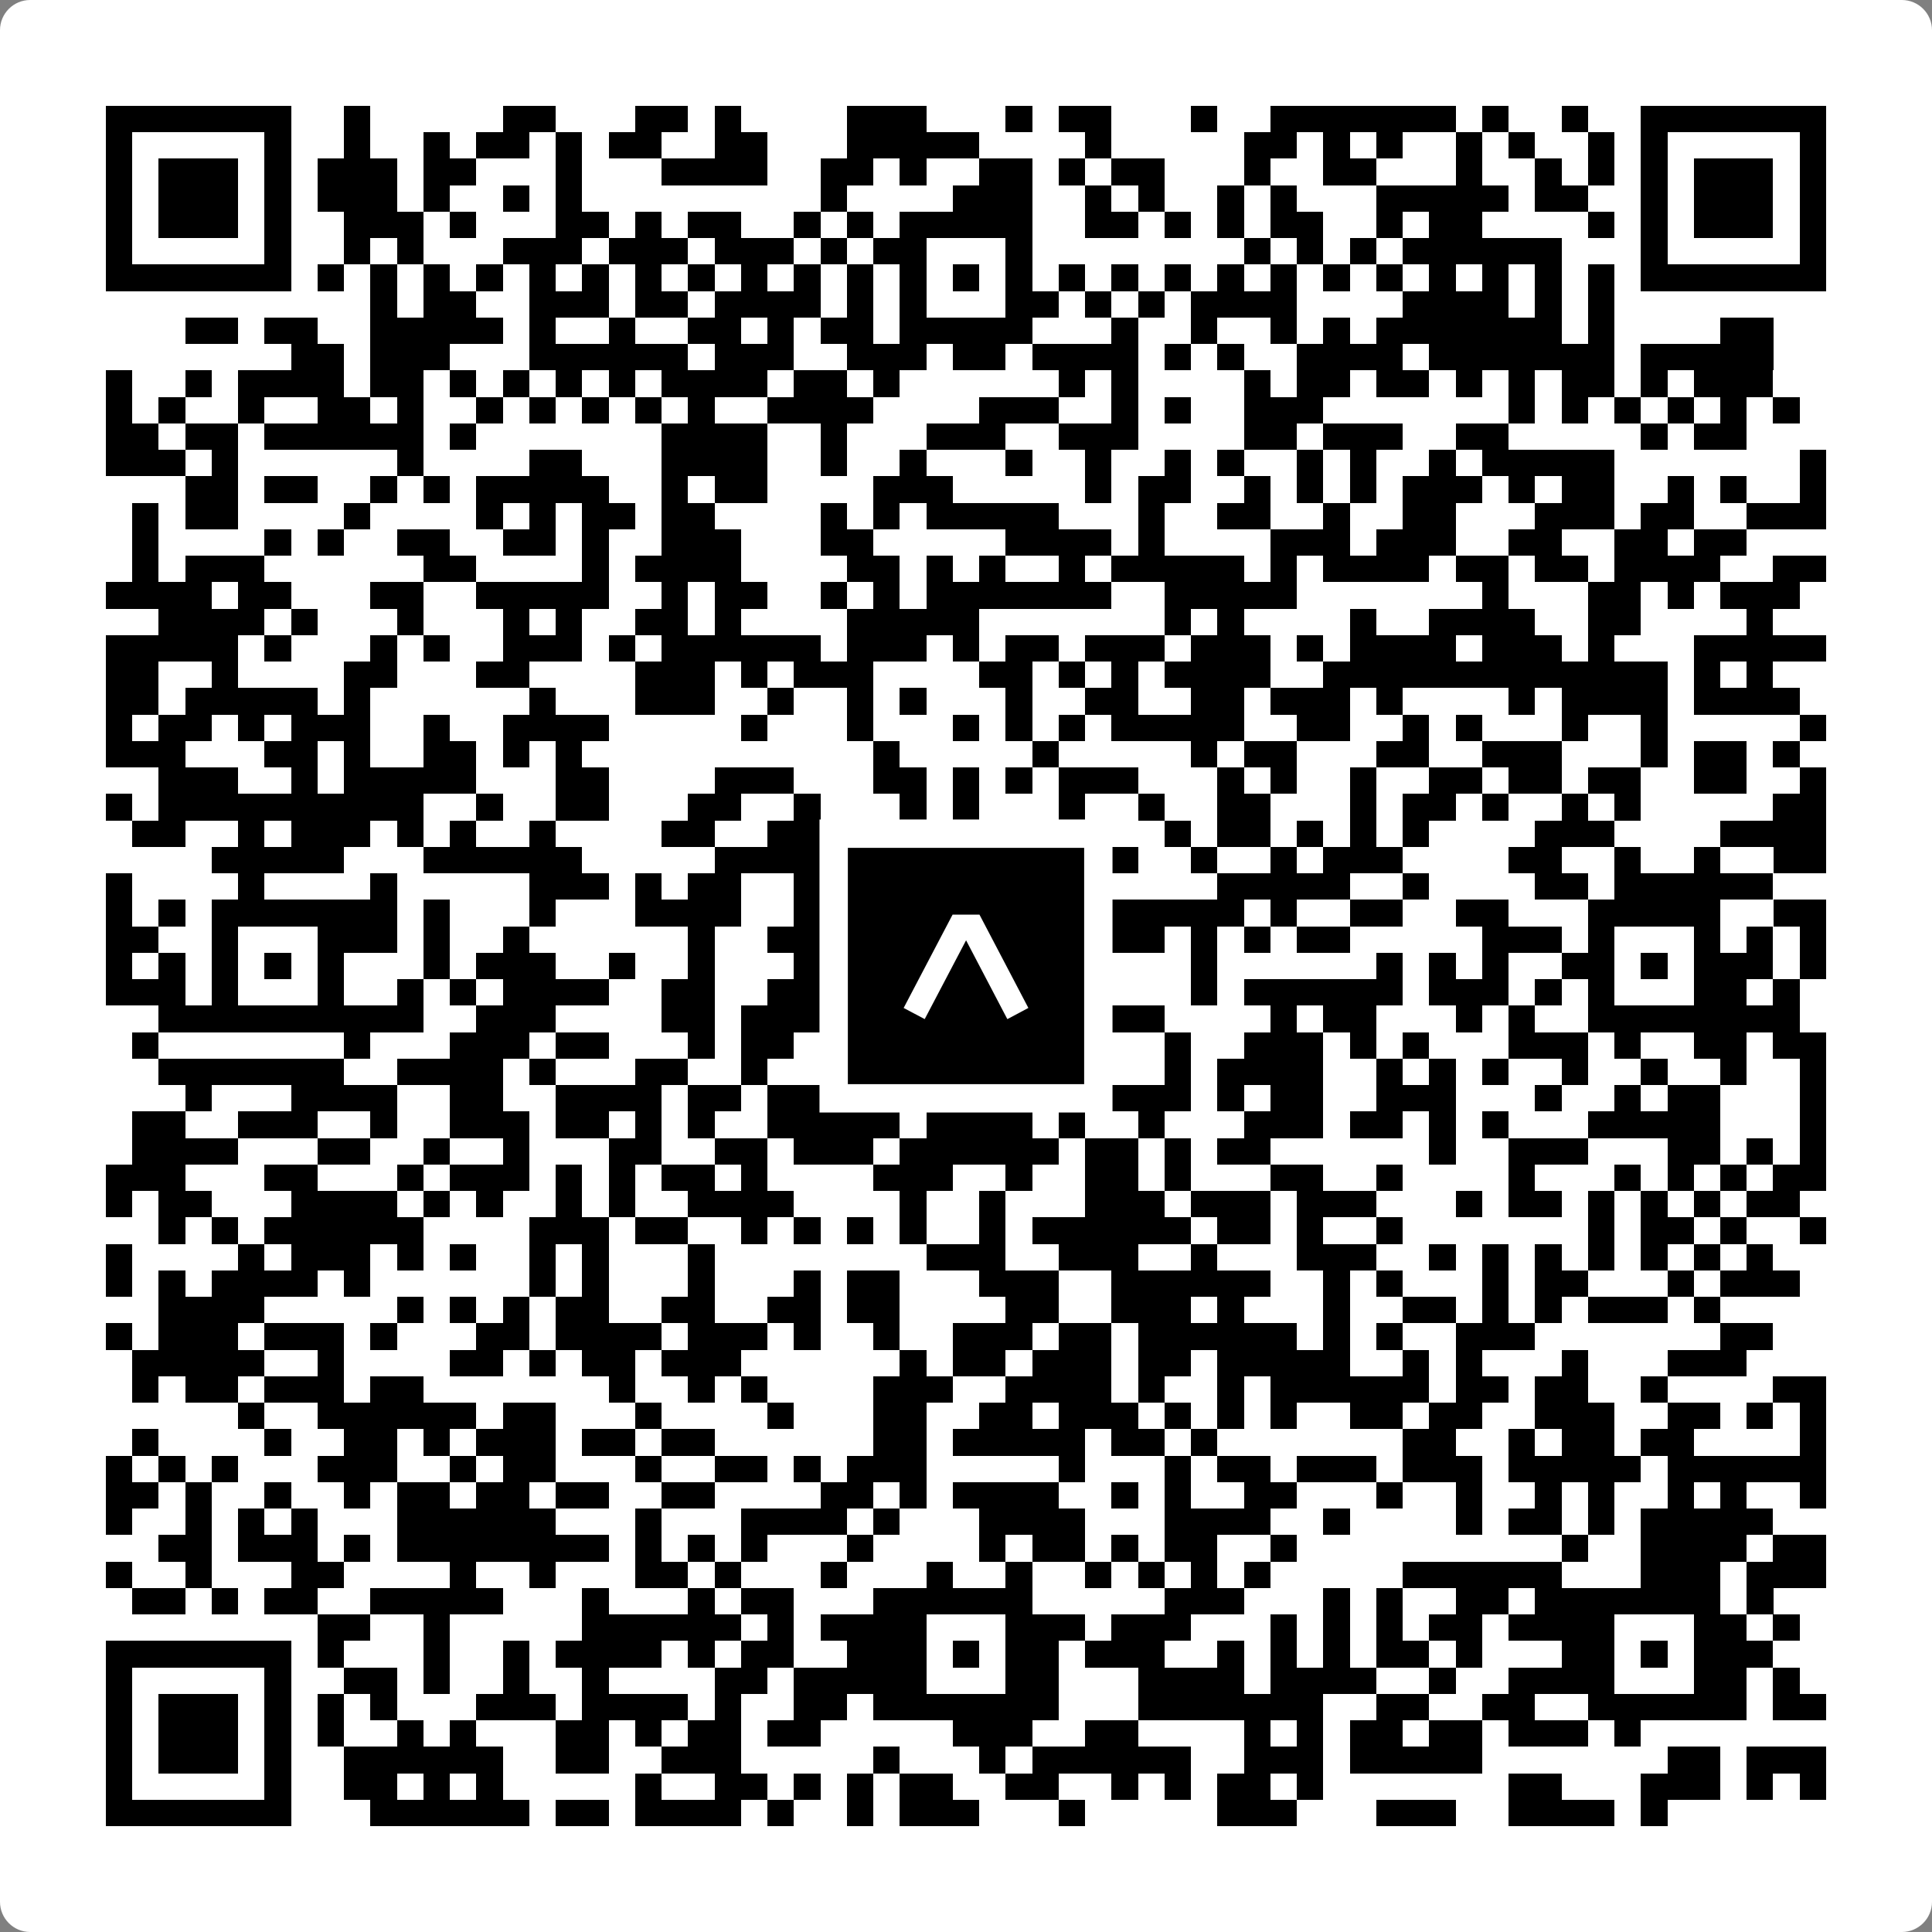
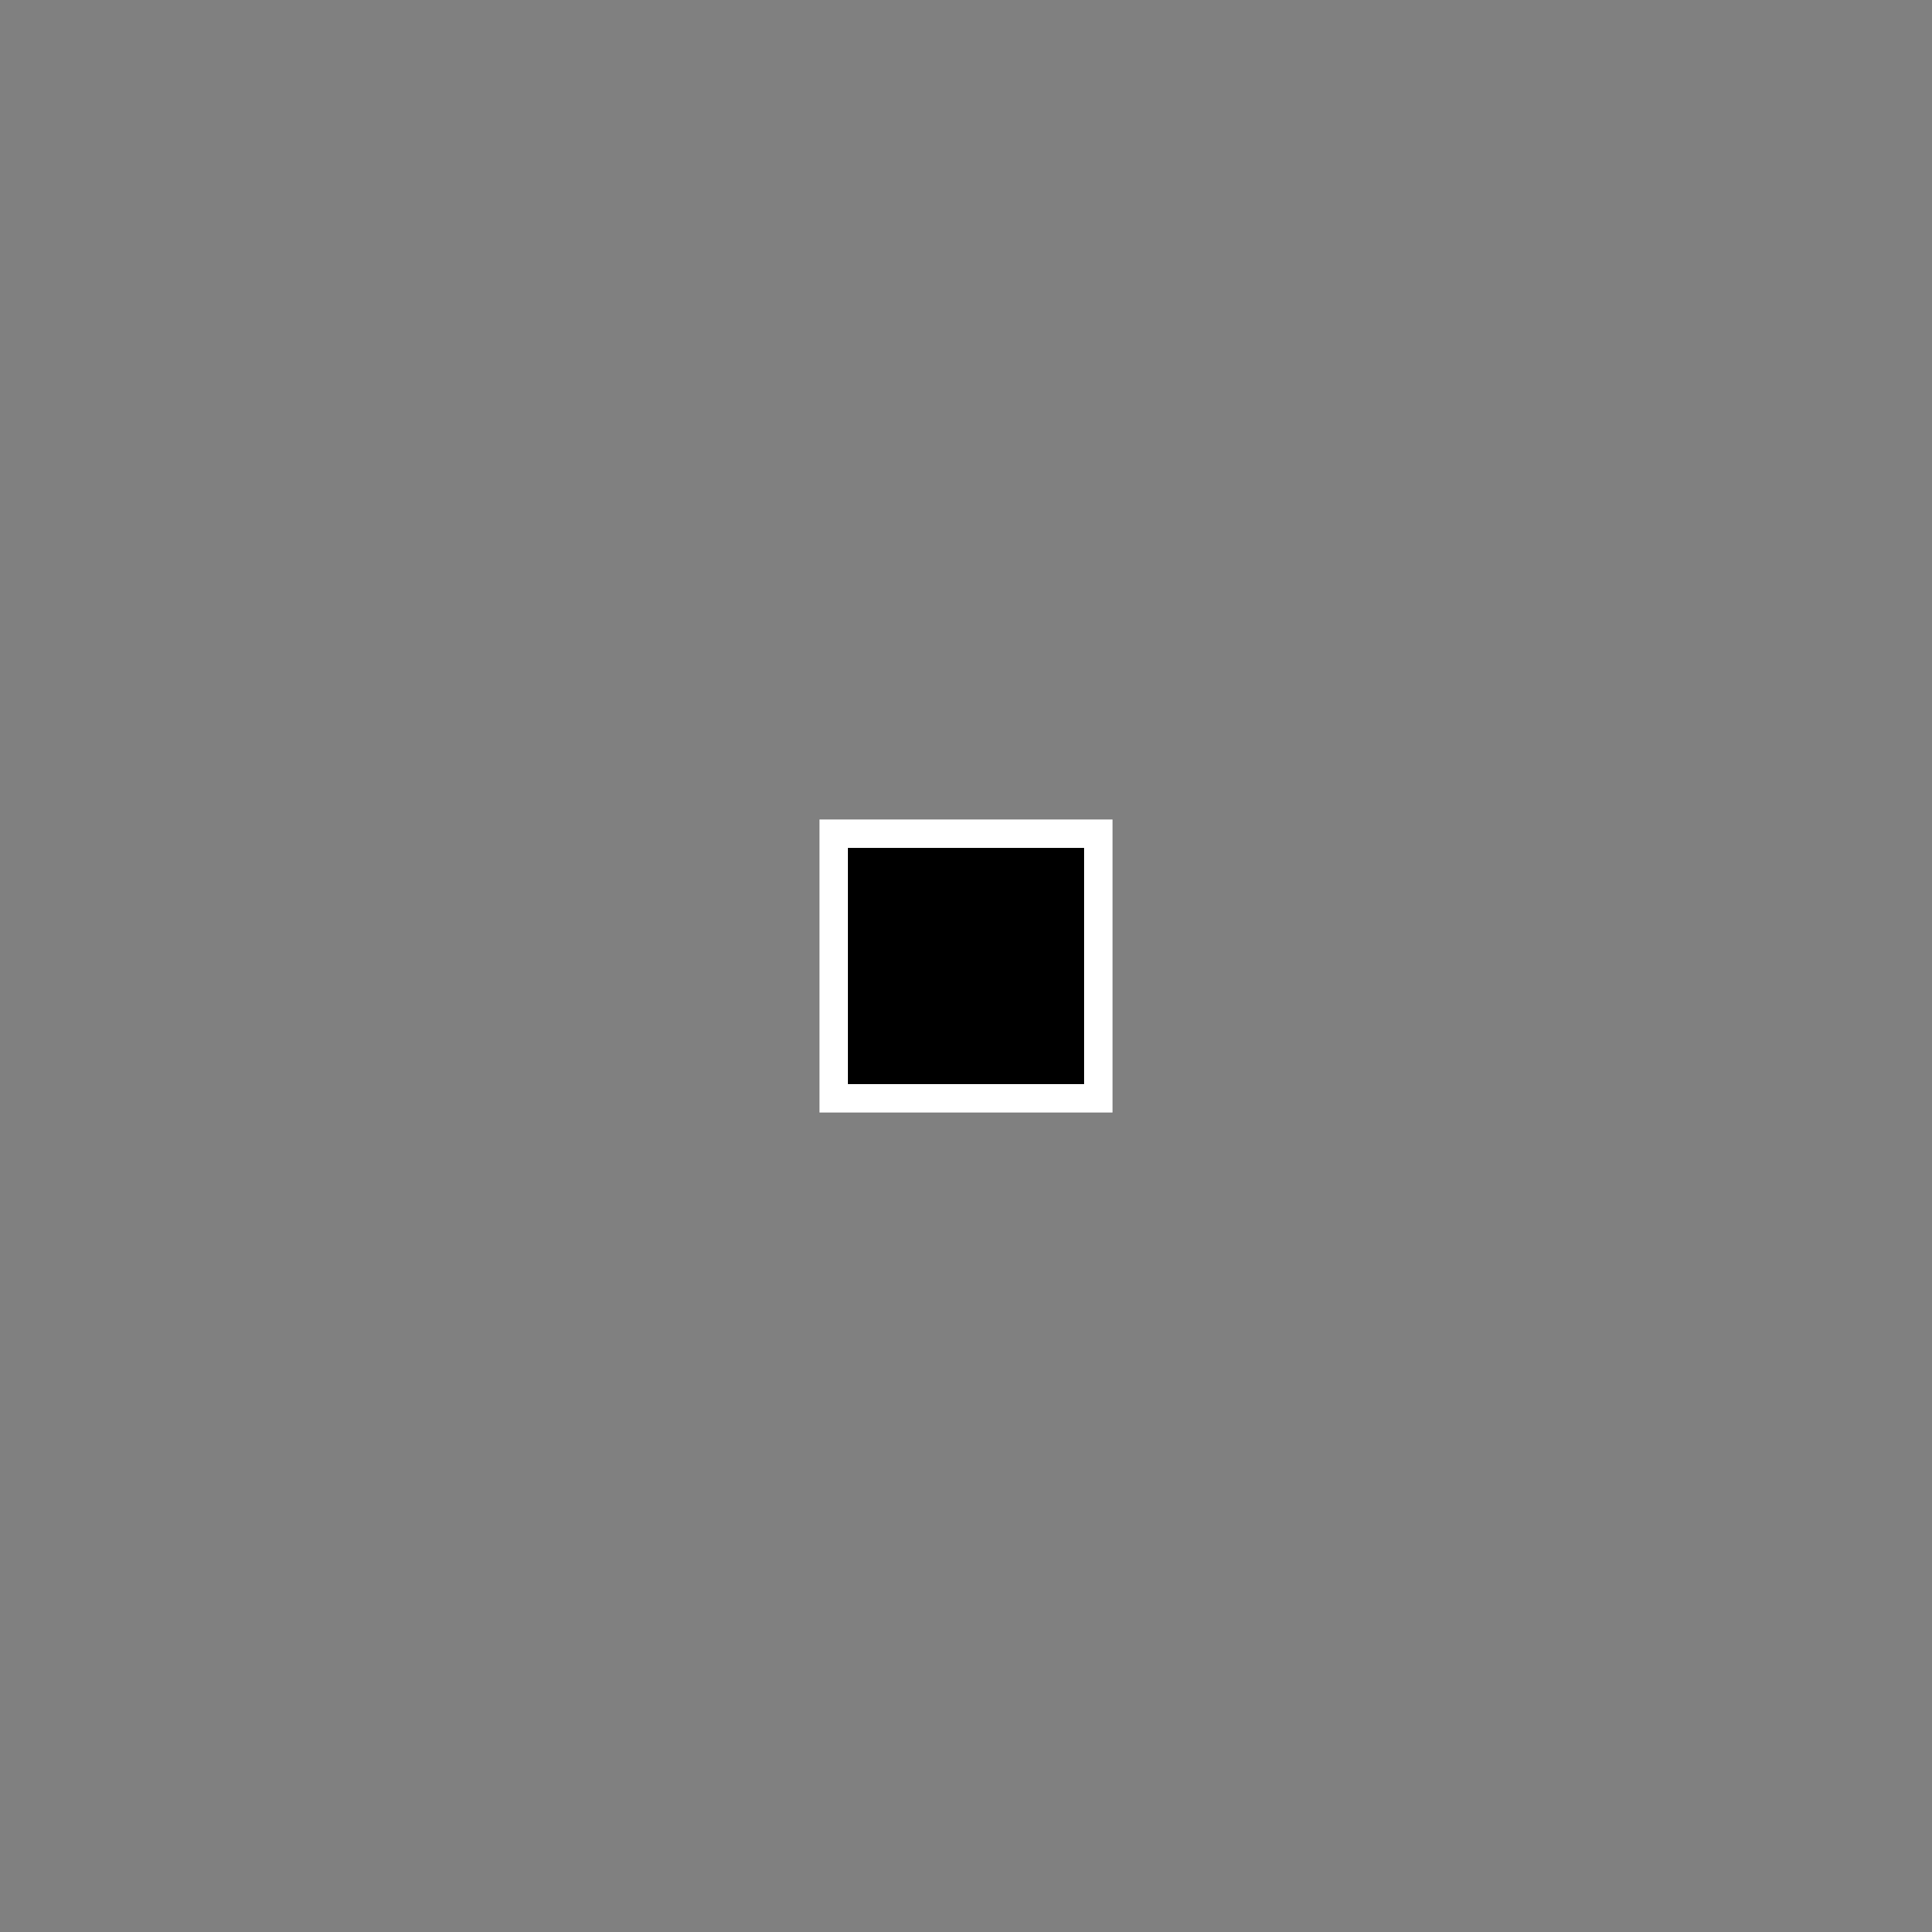
<svg xmlns="http://www.w3.org/2000/svg" width="512" height="512" viewBox="0 0 512 512" fill="none">
  <rect x="0" y="0" width="512" height="512" fill="#808080" stroke="none" />
-   <path d="M0 8C0 3.582 3.582 0 8 0H504C508.418 0 512 3.582 512 8V504C512 508.418 508.418 512 504 512H8C3.582 512 0 508.418 0 504V8Z" fill="white" />
  <svg viewBox="0 0 73 73" shape-rendering="crispEdges" height="512" width="512" x="0" y="0">
-     <path stroke="#000000" d="M4 4.5h7m2 0h1m5 0h2m3 0h2m1 0h1m4 0h3m3 0h1m1 0h2m3 0h1m2 0h7m1 0h1m2 0h1m2 0h7M4 5.5h1m5 0h1m2 0h1m2 0h1m1 0h2m1 0h1m1 0h2m2 0h2m3 0h5m4 0h1m5 0h2m1 0h1m1 0h1m2 0h1m1 0h1m2 0h1m1 0h1m5 0h1M4 6.5h1m1 0h3m1 0h1m1 0h3m1 0h2m3 0h1m3 0h4m2 0h2m1 0h1m2 0h2m1 0h1m1 0h2m3 0h1m2 0h2m3 0h1m2 0h1m1 0h1m1 0h1m1 0h3m1 0h1M4 7.5h1m1 0h3m1 0h1m1 0h3m1 0h1m2 0h1m1 0h1m9 0h1m4 0h3m2 0h1m1 0h1m2 0h1m1 0h1m3 0h5m1 0h2m2 0h1m1 0h3m1 0h1M4 8.5h1m1 0h3m1 0h1m2 0h3m1 0h1m3 0h2m1 0h1m1 0h2m2 0h1m1 0h1m1 0h5m2 0h2m1 0h1m1 0h1m1 0h2m2 0h1m1 0h2m4 0h1m1 0h1m1 0h3m1 0h1M4 9.5h1m5 0h1m2 0h1m1 0h1m3 0h3m1 0h3m1 0h3m1 0h1m1 0h2m3 0h1m8 0h1m1 0h1m1 0h1m1 0h6m3 0h1m5 0h1M4 10.5h7m1 0h1m1 0h1m1 0h1m1 0h1m1 0h1m1 0h1m1 0h1m1 0h1m1 0h1m1 0h1m1 0h1m1 0h1m1 0h1m1 0h1m1 0h1m1 0h1m1 0h1m1 0h1m1 0h1m1 0h1m1 0h1m1 0h1m1 0h1m1 0h1m1 0h1m1 0h7M14 11.5h1m1 0h2m2 0h3m1 0h2m1 0h4m1 0h1m1 0h1m3 0h2m1 0h1m1 0h1m1 0h4m4 0h4m1 0h1m1 0h1M7 12.5h2m1 0h2m2 0h5m1 0h1m2 0h1m2 0h2m1 0h1m1 0h2m1 0h5m3 0h1m2 0h1m2 0h1m1 0h1m1 0h7m1 0h1m4 0h2M11 13.5h2m1 0h3m3 0h6m1 0h3m2 0h3m1 0h2m1 0h4m1 0h1m1 0h1m2 0h4m1 0h7m1 0h5M4 14.5h1m2 0h1m1 0h4m1 0h2m1 0h1m1 0h1m1 0h1m1 0h1m1 0h4m1 0h2m1 0h1m6 0h1m1 0h1m4 0h1m1 0h2m1 0h2m1 0h1m1 0h1m1 0h2m1 0h1m1 0h3M4 15.5h1m1 0h1m2 0h1m2 0h2m1 0h1m2 0h1m1 0h1m1 0h1m1 0h1m1 0h1m2 0h4m4 0h3m2 0h1m1 0h1m2 0h3m7 0h1m1 0h1m1 0h1m1 0h1m1 0h1m1 0h1M4 16.5h2m1 0h2m1 0h6m1 0h1m7 0h4m2 0h1m3 0h3m2 0h3m4 0h2m1 0h3m2 0h2m5 0h1m1 0h2M4 17.5h3m1 0h1m6 0h1m4 0h2m3 0h4m2 0h1m2 0h1m3 0h1m2 0h1m2 0h1m1 0h1m2 0h1m1 0h1m2 0h1m1 0h5m7 0h1M7 18.5h2m1 0h2m2 0h1m1 0h1m1 0h5m2 0h1m1 0h2m4 0h3m5 0h1m1 0h2m2 0h1m1 0h1m1 0h1m1 0h3m1 0h1m1 0h2m2 0h1m1 0h1m2 0h1M5 19.5h1m1 0h2m4 0h1m4 0h1m1 0h1m1 0h2m1 0h2m4 0h1m1 0h1m1 0h5m3 0h1m2 0h2m2 0h1m2 0h2m3 0h3m1 0h2m2 0h3M5 20.5h1m4 0h1m1 0h1m2 0h2m2 0h2m1 0h1m2 0h3m3 0h2m5 0h4m1 0h1m4 0h3m1 0h3m2 0h2m2 0h2m1 0h2M5 21.5h1m1 0h3m6 0h2m4 0h1m1 0h4m4 0h2m1 0h1m1 0h1m2 0h1m1 0h5m1 0h1m1 0h4m1 0h2m1 0h2m1 0h4m2 0h2M4 22.5h4m1 0h2m3 0h2m2 0h5m2 0h1m1 0h2m2 0h1m1 0h1m1 0h7m2 0h5m7 0h1m3 0h2m1 0h1m1 0h3M6 23.5h4m1 0h1m3 0h1m3 0h1m1 0h1m2 0h2m1 0h1m4 0h5m7 0h1m1 0h1m4 0h1m2 0h4m2 0h2m4 0h1M4 24.5h5m1 0h1m3 0h1m1 0h1m2 0h3m1 0h1m1 0h6m1 0h3m1 0h1m1 0h2m1 0h3m1 0h3m1 0h1m1 0h4m1 0h3m1 0h1m3 0h5M4 25.5h2m2 0h1m4 0h2m3 0h2m4 0h3m1 0h1m1 0h3m4 0h2m1 0h1m1 0h1m1 0h4m2 0h13m1 0h1m1 0h1M4 26.5h2m1 0h5m1 0h1m6 0h1m3 0h3m2 0h1m2 0h1m1 0h1m3 0h1m2 0h2m2 0h2m1 0h3m1 0h1m4 0h1m1 0h4m1 0h4M4 27.5h1m1 0h2m1 0h1m1 0h3m2 0h1m2 0h4m5 0h1m3 0h1m3 0h1m1 0h1m1 0h1m1 0h5m2 0h2m2 0h1m1 0h1m3 0h1m2 0h1m5 0h1M4 28.5h3m3 0h2m1 0h1m2 0h2m1 0h1m1 0h1m11 0h1m5 0h1m5 0h1m1 0h2m3 0h2m2 0h3m3 0h1m1 0h2m1 0h1M6 29.5h3m2 0h1m1 0h5m3 0h2m4 0h3m3 0h2m1 0h1m1 0h1m1 0h3m3 0h1m1 0h1m2 0h1m2 0h2m1 0h2m1 0h2m2 0h2m2 0h1M4 30.5h1m1 0h10m2 0h1m2 0h2m3 0h2m2 0h1m3 0h1m1 0h1m3 0h1m2 0h1m2 0h2m3 0h1m1 0h2m1 0h1m2 0h1m1 0h1m5 0h2M5 31.5h2m2 0h1m1 0h3m1 0h1m1 0h1m2 0h1m4 0h2m2 0h3m4 0h1m2 0h2m3 0h1m1 0h2m1 0h1m1 0h1m1 0h1m4 0h3m4 0h4M8 32.5h5m3 0h6m5 0h4m3 0h1m1 0h2m2 0h3m2 0h1m2 0h1m1 0h3m4 0h2m2 0h1m2 0h1m2 0h2M4 33.5h1m4 0h1m4 0h1m5 0h3m1 0h1m1 0h2m2 0h1m1 0h3m1 0h2m1 0h1m1 0h1m4 0h5m2 0h1m4 0h2m1 0h6M4 34.5h1m1 0h1m1 0h7m1 0h1m3 0h1m3 0h4m2 0h1m1 0h1m1 0h5m2 0h6m1 0h1m2 0h2m2 0h2m3 0h5m2 0h2M4 35.5h2m2 0h1m3 0h3m1 0h1m2 0h1m6 0h1m2 0h3m2 0h1m3 0h1m3 0h2m1 0h1m1 0h1m1 0h2m5 0h3m1 0h1m3 0h1m1 0h1m1 0h1M4 36.5h1m1 0h1m1 0h1m1 0h1m1 0h1m3 0h1m1 0h3m2 0h1m2 0h1m3 0h2m1 0h2m1 0h1m1 0h1m1 0h2m3 0h1m6 0h1m1 0h1m1 0h1m2 0h2m1 0h1m1 0h3m1 0h1M4 37.5h3m1 0h1m3 0h1m2 0h1m1 0h1m1 0h4m2 0h2m2 0h6m3 0h2m1 0h1m3 0h1m1 0h6m1 0h3m1 0h1m1 0h1m3 0h2m1 0h1M6 38.5h10m2 0h3m4 0h2m1 0h3m1 0h7m2 0h3m4 0h1m1 0h2m3 0h1m1 0h1m2 0h8M5 39.5h1m7 0h1m3 0h3m1 0h2m3 0h1m1 0h2m5 0h1m2 0h2m4 0h1m2 0h3m1 0h1m1 0h1m3 0h3m1 0h1m2 0h2m1 0h2M6 40.5h7m2 0h4m1 0h1m3 0h2m2 0h1m2 0h4m9 0h1m1 0h4m2 0h1m1 0h1m1 0h1m2 0h1m2 0h1m2 0h1m2 0h1M7 41.5h1m3 0h4m2 0h2m2 0h4m1 0h2m1 0h2m2 0h1m2 0h1m1 0h1m1 0h5m1 0h1m1 0h2m2 0h3m3 0h1m2 0h1m1 0h2m3 0h1M5 42.5h2m2 0h3m2 0h1m2 0h3m1 0h2m1 0h1m1 0h1m2 0h5m1 0h4m1 0h1m2 0h1m3 0h3m1 0h2m1 0h1m1 0h1m3 0h5m3 0h1M5 43.5h4m3 0h2m2 0h1m2 0h1m3 0h2m2 0h2m1 0h3m1 0h6m1 0h2m1 0h1m1 0h2m6 0h1m2 0h3m3 0h2m1 0h1m1 0h1M4 44.5h3m3 0h2m3 0h1m1 0h3m1 0h1m1 0h1m1 0h2m1 0h1m4 0h3m2 0h1m2 0h2m1 0h1m3 0h2m2 0h1m4 0h1m3 0h1m1 0h1m1 0h1m1 0h2M4 45.5h1m1 0h2m3 0h4m1 0h1m1 0h1m2 0h1m1 0h1m2 0h4m4 0h1m2 0h1m3 0h3m1 0h3m1 0h3m3 0h1m1 0h2m1 0h1m1 0h1m1 0h1m1 0h2M6 46.5h1m1 0h1m1 0h6m4 0h3m1 0h2m2 0h1m1 0h1m1 0h1m1 0h1m2 0h1m1 0h6m1 0h2m1 0h1m2 0h1m7 0h1m1 0h2m1 0h1m2 0h1M4 47.5h1m4 0h1m1 0h3m1 0h1m1 0h1m2 0h1m1 0h1m3 0h1m8 0h3m2 0h3m2 0h1m3 0h3m2 0h1m1 0h1m1 0h1m1 0h1m1 0h1m1 0h1m1 0h1M4 48.5h1m1 0h1m1 0h4m1 0h1m6 0h1m1 0h1m3 0h1m3 0h1m1 0h2m3 0h3m2 0h6m2 0h1m1 0h1m3 0h1m1 0h2m3 0h1m1 0h3M6 49.5h4m5 0h1m1 0h1m1 0h1m1 0h2m2 0h2m2 0h2m1 0h2m4 0h2m2 0h3m1 0h1m3 0h1m2 0h2m1 0h1m1 0h1m1 0h3m1 0h1M4 50.5h1m1 0h3m1 0h3m1 0h1m3 0h2m1 0h4m1 0h3m1 0h1m2 0h1m2 0h3m1 0h2m1 0h6m1 0h1m1 0h1m2 0h3m7 0h2M5 51.5h5m2 0h1m4 0h2m1 0h1m1 0h2m1 0h3m6 0h1m1 0h2m1 0h3m1 0h2m1 0h5m2 0h1m1 0h1m3 0h1m3 0h3M5 52.5h1m1 0h2m1 0h3m1 0h2m7 0h1m2 0h1m1 0h1m4 0h3m2 0h4m1 0h1m2 0h1m1 0h6m1 0h2m1 0h2m2 0h1m4 0h2M9 53.5h1m2 0h6m1 0h2m3 0h1m4 0h1m3 0h2m2 0h2m1 0h3m1 0h1m1 0h1m1 0h1m2 0h2m1 0h2m2 0h3m2 0h2m1 0h1m1 0h1M5 54.5h1m4 0h1m2 0h2m1 0h1m1 0h3m1 0h2m1 0h2m6 0h2m1 0h5m1 0h2m1 0h1m7 0h2m2 0h1m1 0h2m1 0h2m4 0h1M4 55.5h1m1 0h1m1 0h1m3 0h3m2 0h1m1 0h2m3 0h1m2 0h2m1 0h1m1 0h3m5 0h1m3 0h1m1 0h2m1 0h3m1 0h3m1 0h5m1 0h6M4 56.5h2m1 0h1m2 0h1m2 0h1m1 0h2m1 0h2m1 0h2m2 0h2m4 0h2m1 0h1m1 0h4m2 0h1m1 0h1m2 0h2m3 0h1m2 0h1m2 0h1m1 0h1m2 0h1m1 0h1m2 0h1M4 57.5h1m2 0h1m1 0h1m1 0h1m3 0h6m3 0h1m3 0h4m1 0h1m3 0h4m3 0h4m2 0h1m4 0h1m1 0h2m1 0h1m1 0h5M6 58.5h2m1 0h3m1 0h1m1 0h8m1 0h1m1 0h1m1 0h1m3 0h1m4 0h1m1 0h2m1 0h1m1 0h2m2 0h1m10 0h1m2 0h4m1 0h2M4 59.5h1m2 0h1m3 0h2m4 0h1m2 0h1m3 0h2m1 0h1m3 0h1m3 0h1m2 0h1m2 0h1m1 0h1m1 0h1m1 0h1m5 0h6m3 0h3m1 0h3M5 60.5h2m1 0h1m1 0h2m2 0h5m3 0h1m3 0h1m1 0h2m3 0h6m5 0h3m3 0h1m1 0h1m2 0h2m1 0h7m1 0h1M12 61.5h2m2 0h1m5 0h6m1 0h1m1 0h4m3 0h3m1 0h3m3 0h1m1 0h1m1 0h1m1 0h2m1 0h4m3 0h2m1 0h1M4 62.5h7m1 0h1m3 0h1m2 0h1m1 0h4m1 0h1m1 0h2m2 0h3m1 0h1m1 0h2m1 0h3m2 0h1m1 0h1m1 0h1m1 0h2m1 0h1m3 0h2m1 0h1m1 0h3M4 63.5h1m5 0h1m2 0h2m1 0h1m2 0h1m2 0h1m4 0h2m1 0h5m3 0h2m3 0h4m1 0h4m2 0h1m2 0h4m3 0h2m1 0h1M4 64.5h1m1 0h3m1 0h1m1 0h1m1 0h1m3 0h3m1 0h4m1 0h1m2 0h2m1 0h7m3 0h7m2 0h2m2 0h2m2 0h6m1 0h2M4 65.5h1m1 0h3m1 0h1m1 0h1m2 0h1m1 0h1m3 0h2m1 0h1m1 0h2m1 0h2m5 0h3m2 0h2m4 0h1m1 0h1m1 0h2m1 0h2m1 0h3m1 0h1M4 66.5h1m1 0h3m1 0h1m2 0h6m2 0h2m2 0h3m5 0h1m3 0h1m1 0h6m2 0h3m1 0h5m7 0h2m1 0h3M4 67.5h1m5 0h1m2 0h2m1 0h1m1 0h1m5 0h1m2 0h2m1 0h1m1 0h1m1 0h2m2 0h2m2 0h1m1 0h1m1 0h2m1 0h1m7 0h2m3 0h3m1 0h1m1 0h1M4 68.5h7m3 0h6m1 0h2m1 0h4m1 0h1m2 0h1m1 0h3m3 0h1m5 0h3m3 0h3m2 0h4m1 0h1" />
-   </svg>
+     </svg>
  <rect x="220.932" y="220.932" width="70.137" height="70.137" fill="black" stroke="white" stroke-width="7.514" />
  <svg x="220.932" y="220.932" width="70.137" height="70.137" viewBox="0 0 116 116" fill="none">
-     <path d="M63.911 35.496L52.114 35.496L30.667 76.393L39.902 81.271L58.033 46.739L76.117 81.283L85.333 76.385L63.911 35.496Z" fill="white" />
-   </svg>
+     </svg>
</svg>